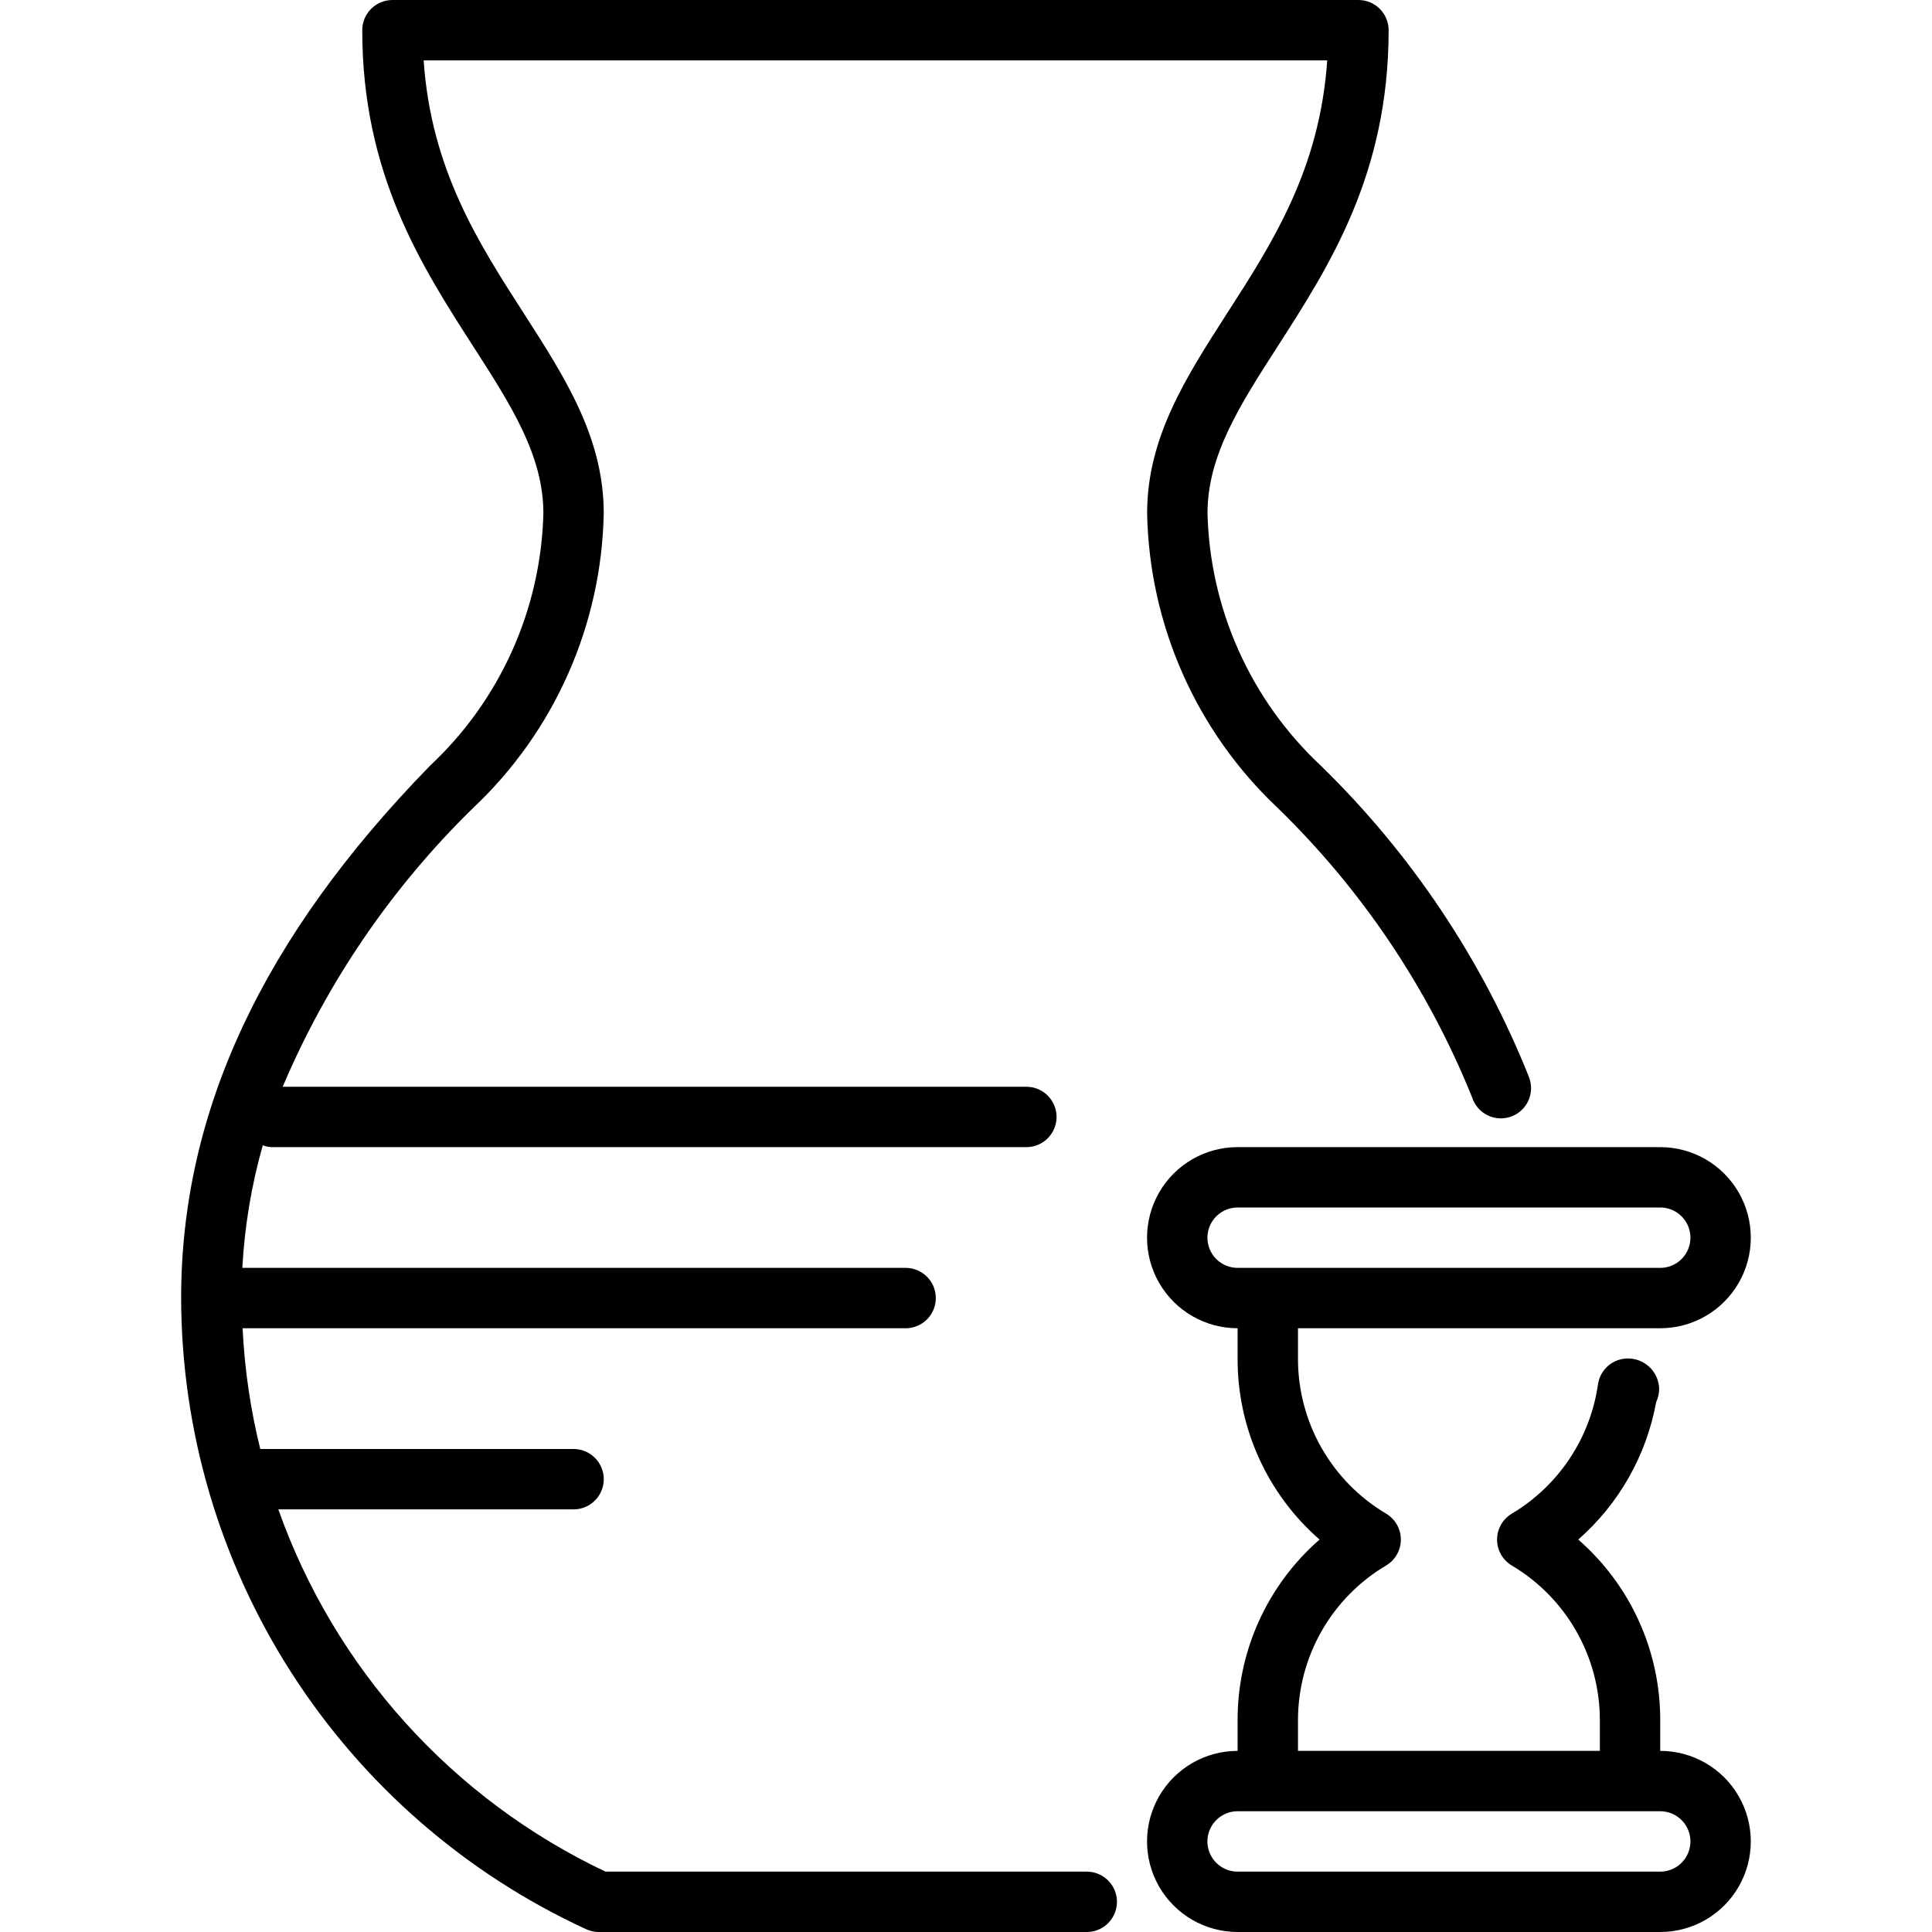
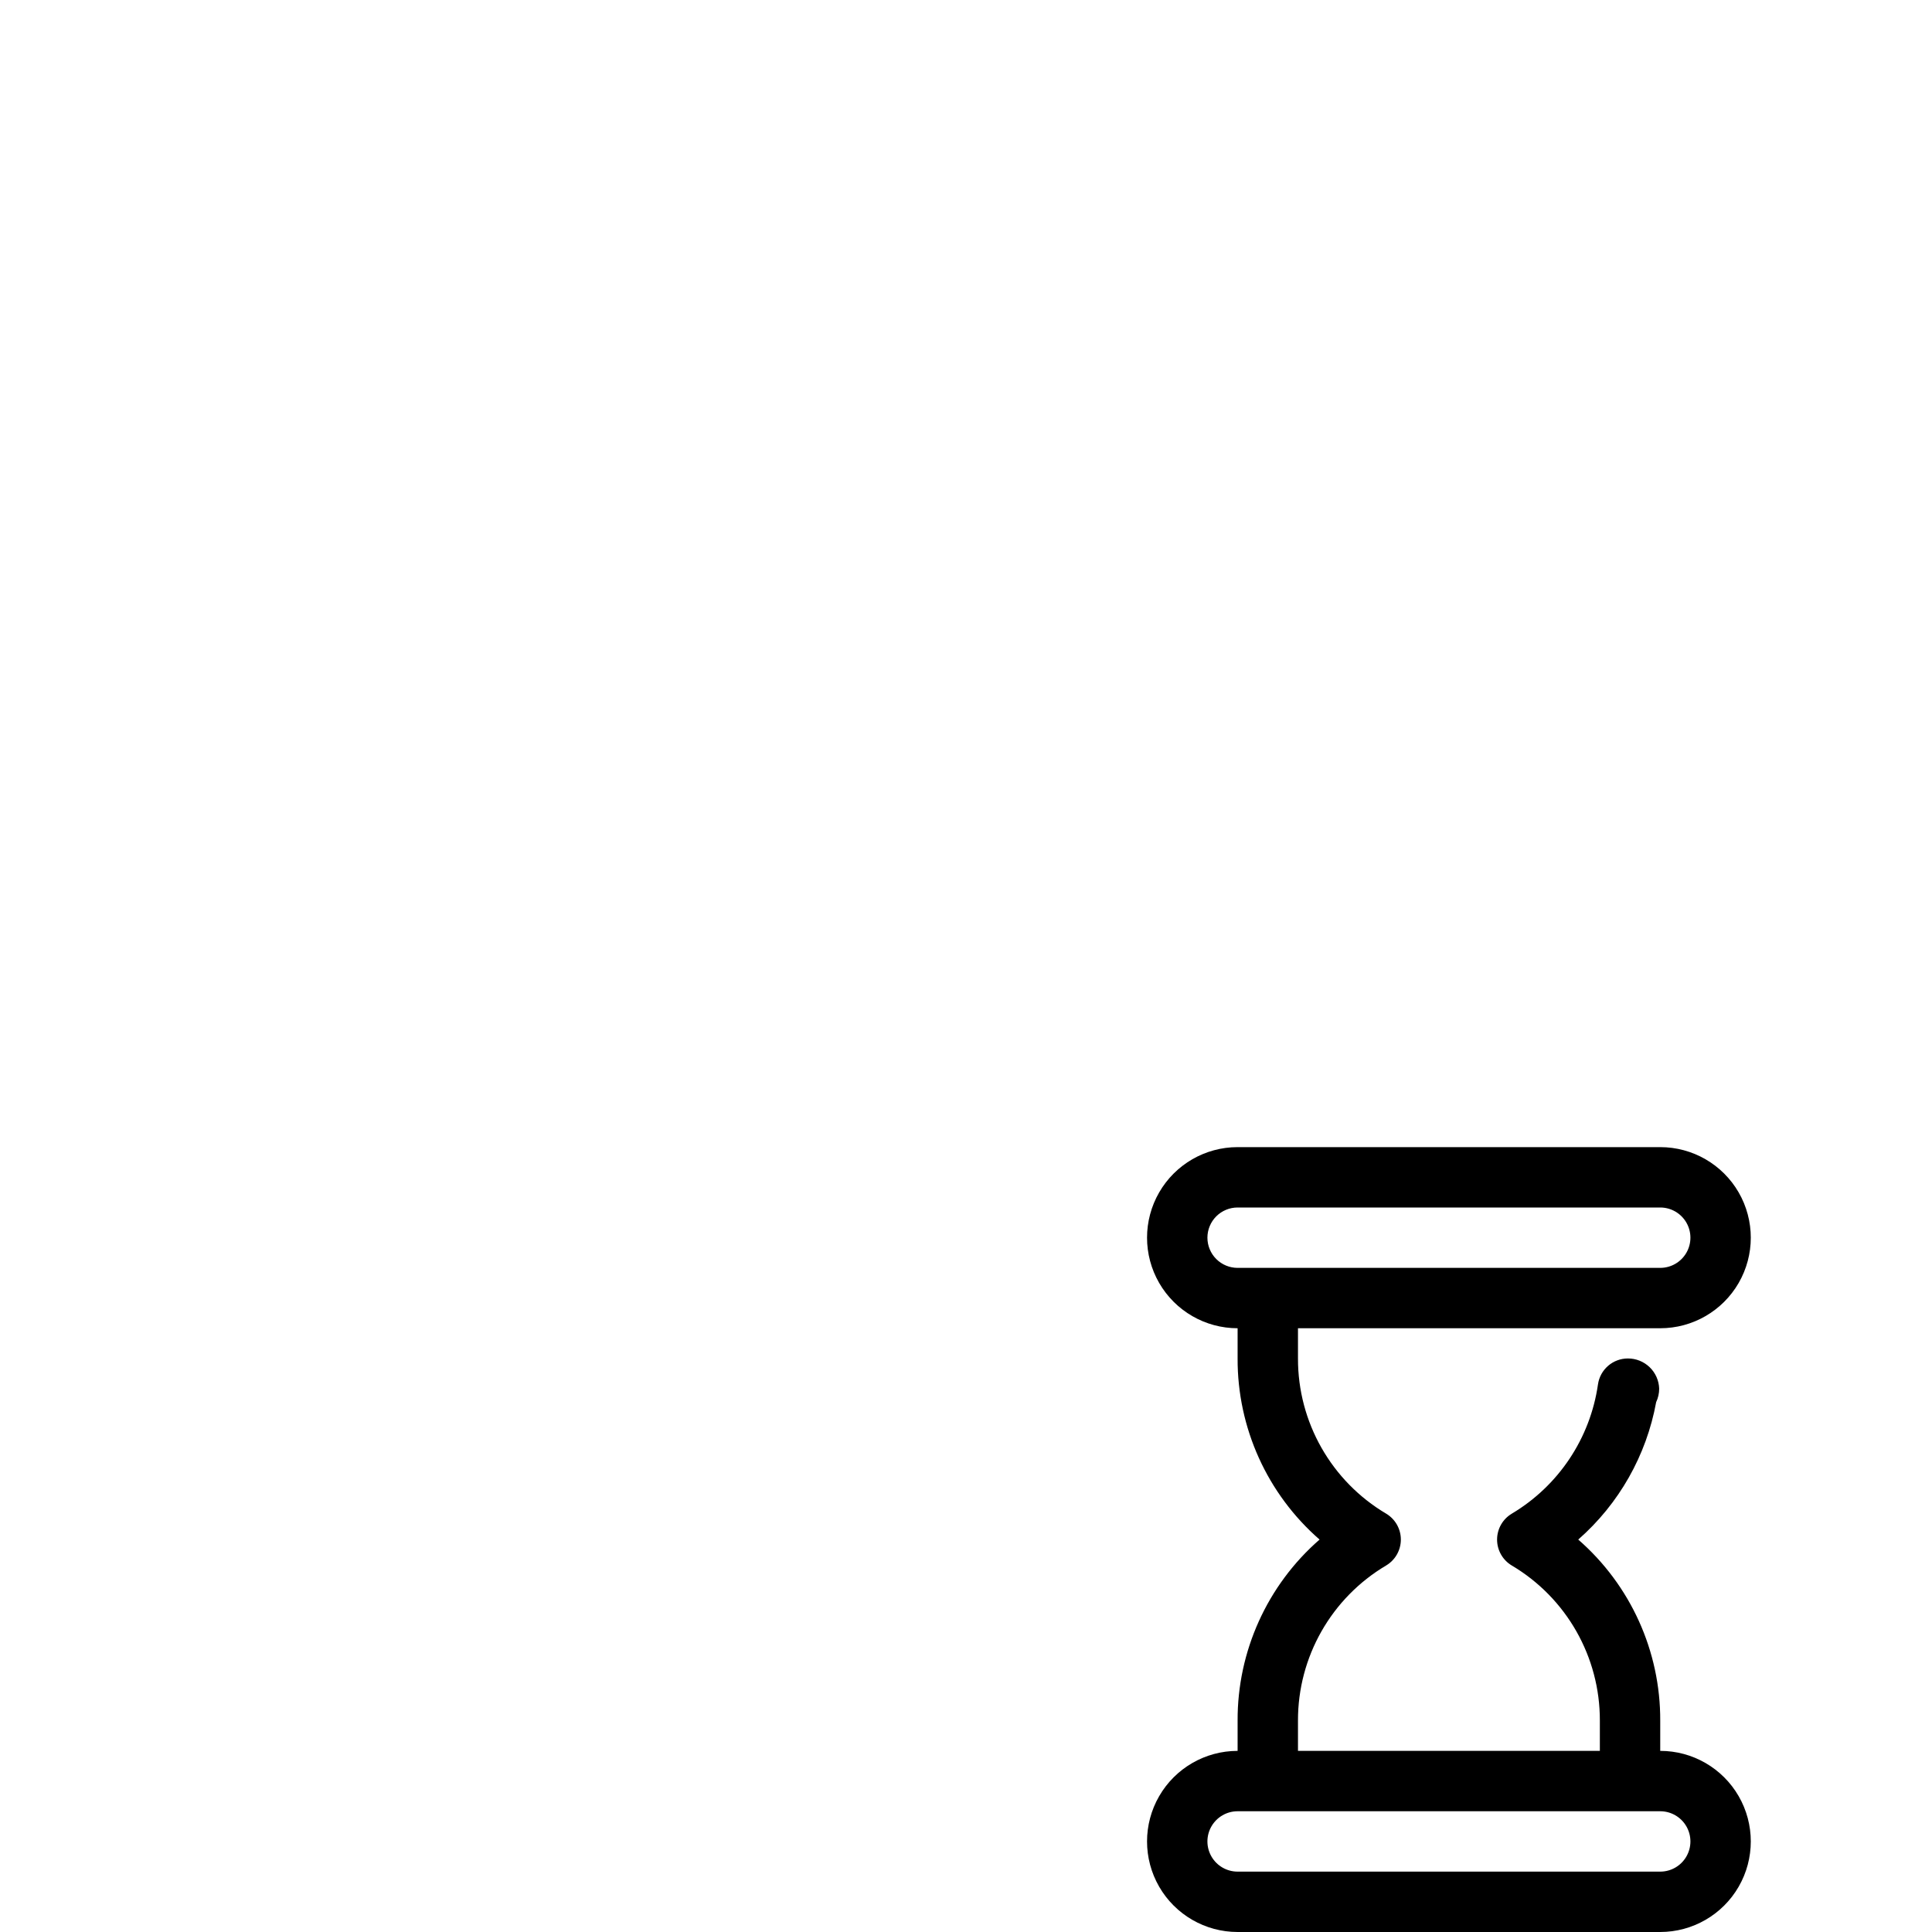
<svg xmlns="http://www.w3.org/2000/svg" width="1200pt" height="1200pt" viewBox="0 0 1200 1200">
  <g>
    <path d="m1031.2 1087.5v-18.75c0.168-43.117-18.418-84.176-50.926-112.5 25.301-22.176 42.355-52.254 48.395-85.352 1.234-2.621 1.875-5.481 1.875-8.379-0.16-5.043-2.281-9.824-5.914-13.324-3.633-3.5-8.484-5.449-13.531-5.426-4.508-0.004-8.867 1.621-12.277 4.574-3.406 2.949-5.641 7.031-6.285 11.492-4.801 33.512-24.496 63.051-53.586 80.363-5.641 3.391-9.086 9.488-9.086 16.07 0 6.578 3.445 12.676 9.086 16.066 34.039 20.172 54.863 56.848 54.75 96.414v18.75h-187.5v-18.75c-0.109-39.586 20.742-76.27 54.805-96.43 5.641-3.391 9.09-9.492 9.09-16.07s-3.449-12.68-9.09-16.07c-34.062-20.16-54.914-56.844-54.805-96.43v-18.75h225c20.098 0 38.664-10.723 48.715-28.125 10.047-17.402 10.047-38.848 0-56.25-10.051-17.402-28.617-28.125-48.715-28.125h-262.5c-20.098 0-38.664 10.723-48.715 28.125-10.047 17.402-10.047 38.848 0 56.25 10.051 17.402 28.617 28.125 48.715 28.125v18.75c-0.168 43.113 18.41 84.168 50.906 112.5-32.496 28.332-51.074 69.387-50.906 112.5v18.75c-20.098 0-38.664 10.723-48.715 28.125-10.047 17.402-10.047 38.848 0 56.25 10.051 17.402 28.617 28.125 48.715 28.125h262.5c20.098 0 38.664-10.723 48.715-28.125 10.047-17.402 10.047-38.848 0-56.25-10.051-17.402-28.617-28.125-48.715-28.125zm-281.25-318.75c0-4.973 1.977-9.742 5.492-13.258 3.516-3.516 8.285-5.492 13.258-5.492h262.5c6.699 0 12.887 3.574 16.238 9.375 3.348 5.801 3.348 12.949 0 18.75-3.352 5.801-9.539 9.375-16.238 9.375h-262.5c-4.973 0-9.742-1.977-13.258-5.492-3.516-3.516-5.492-8.285-5.492-13.258zm281.25 393.75h-262.5c-6.699 0-12.887-3.574-16.238-9.375-3.348-5.801-3.348-12.949 0-18.75 3.352-5.801 9.539-9.375 16.238-9.375h262.5c6.699 0 12.887 3.574 16.238 9.375 3.348 5.801 3.348 12.949 0 18.75-3.352 5.801-9.539 9.375-16.238 9.375z" />
-     <path d="m949.45 668.4c-29.078-72.582-73.043-138.27-129.06-192.82-21.559-20.156-38.887-44.402-50.973-71.328-12.086-26.926-18.684-55.992-19.414-85.496 0-35.887 20.137-67.18 43.445-103.41 32.359-50.344 69.055-107.3 69.055-196.59 0-4.973-1.977-9.742-5.492-13.258-3.516-3.516-8.285-5.492-13.258-5.492h-600c-4.973 0-9.742 1.977-13.258 5.492-3.516 3.516-5.492 8.285-5.492 13.258 0 89.289 36.695 146.25 69.055 196.59 23.309 36.227 43.445 67.52 43.445 103.41-0.73 29.504-7.328 58.57-19.414 85.496-12.086 26.926-29.414 51.172-50.973 71.328-103.99 106.61-154.61 214.78-154.61 330.68 0.172 82.543 23.953 163.32 68.539 232.78 44.586 69.469 108.11 124.73 183.09 159.26 2.453 1.125 5.121 1.707 7.82 1.707h303.05c6.699 0 12.887-3.574 16.238-9.375 3.348-5.801 3.348-12.949 0-18.75-3.352-5.801-9.539-9.375-16.238-9.375h-298.91c-47.023-22.27-89.184-53.613-124.06-92.223-34.875-38.613-61.781-83.738-79.168-132.78h183.39c6.699 0 12.887-3.574 16.238-9.375 3.348-5.801 3.348-12.949 0-18.75-3.352-5.801-9.539-9.375-16.238-9.375h-194.61c-6.07-24.586-9.746-49.703-10.969-75h411.82c6.699 0 12.887-3.574 16.238-9.375 3.348-5.801 3.348-12.949 0-18.75-3.352-5.801-9.539-9.375-16.238-9.375h-411.98c1.398-25.766 5.656-51.301 12.695-76.125 1.773 0.66 3.641 1.039 5.531 1.125h468.75c6.699 0 12.887-3.574 16.238-9.375 3.348-5.801 3.348-12.949 0-18.75-3.352-5.801-9.539-9.375-16.238-9.375h-461.91c27.594-65.02 67.828-123.91 118.37-173.25 25.008-23.578 45.055-51.906 58.969-83.332 13.914-31.422 21.418-65.309 22.07-99.668 0-46.875-24-84.207-49.406-123.75-28.461-44.176-57.824-89.812-62.457-157.5h561.23c-4.633 67.688-33.992 113.32-62.457 157.5-25.406 39.543-49.406 76.875-49.406 123.75 0.652 34.359 8.156 68.246 22.07 99.668 13.914 31.426 33.961 59.754 58.969 83.332 52.367 50.875 93.523 112.14 120.82 179.85 1.562 4.883 5.059 8.918 9.676 11.156 4.617 2.238 9.945 2.488 14.754 0.691 4.805-1.797 8.66-5.488 10.676-10.207 2.012-4.719 2.004-10.055-0.023-14.766z" />
  </g>
</svg>